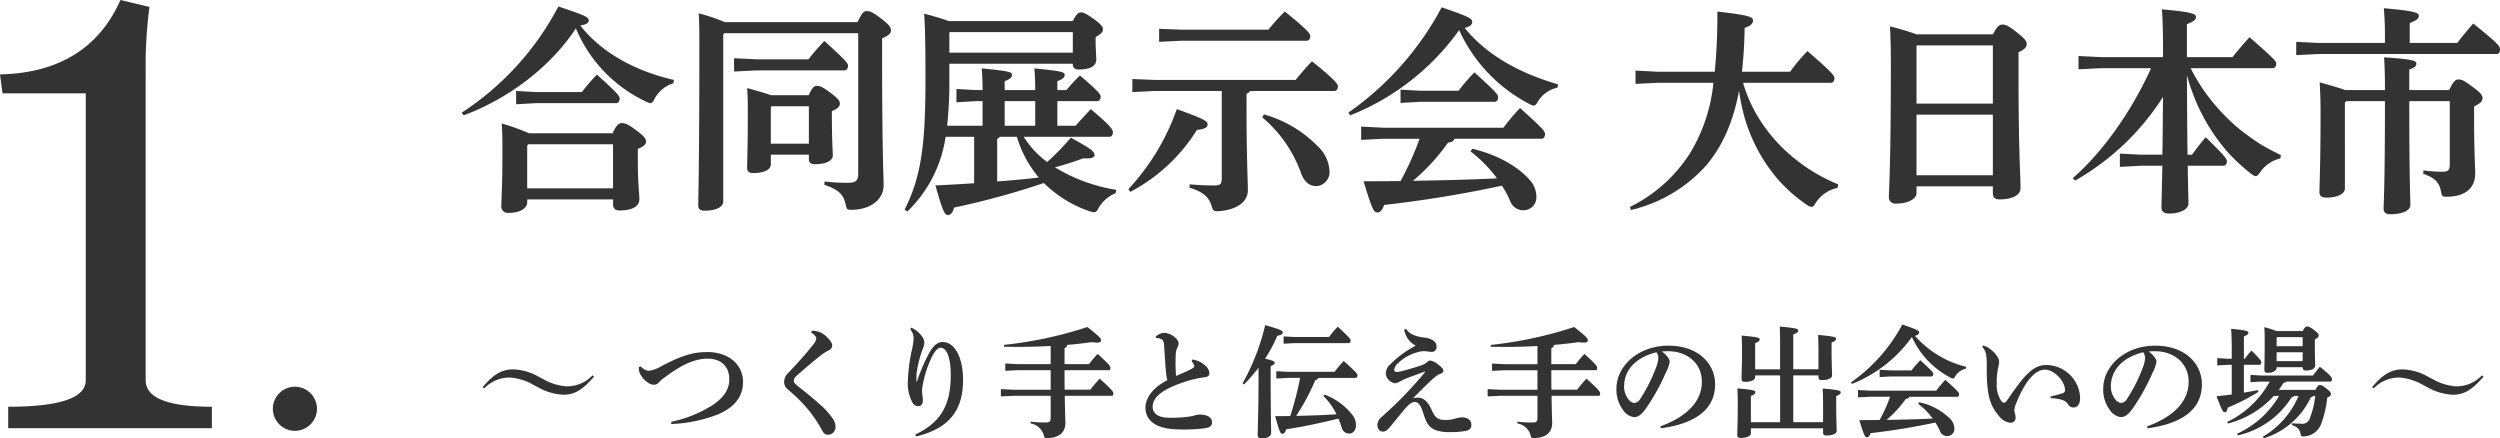
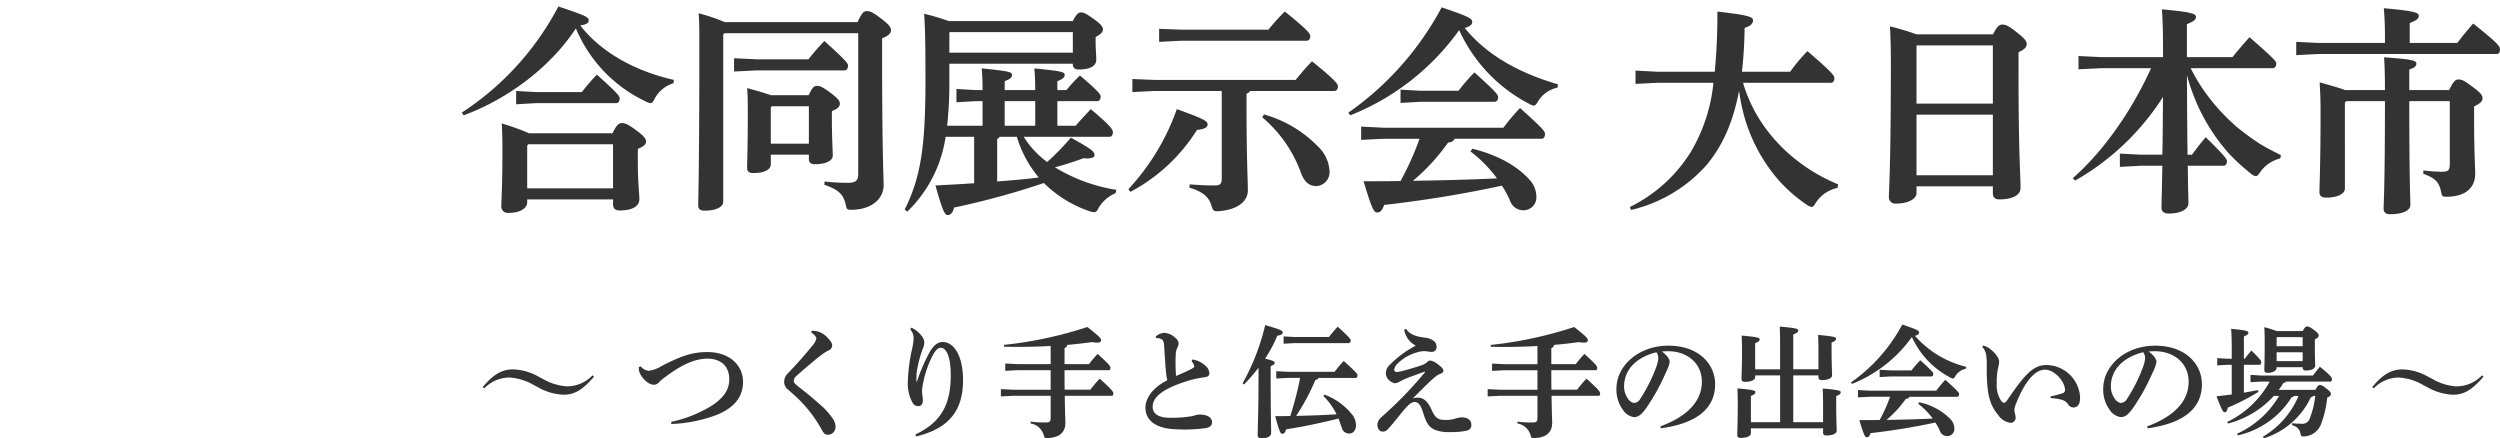
<svg xmlns="http://www.w3.org/2000/svg" width="451.945" height="79.254" viewBox="0 0 451.945 79.254">
  <g transform="translate(-449.875 -193.594)">
    <path d="M-161.018-9.548a6.322,6.322,0,0,1-4.73,1.98,9.993,9.993,0,0,1-4.246-1.342l-.77-.4a9.9,9.9,0,0,0-4.6-1.32c-1.914,0-3.476.77-5.5,3.212l.286.22a6.317,6.317,0,0,1,4.6-1.958,9.983,9.983,0,0,1,4.356,1.364l.77.4a10.1,10.1,0,0,0,4.576,1.342c1.936,0,3.388-.77,5.544-3.278Zm8.382-1.5a2.7,2.7,0,0,0,.11.946c.4,1.034,1.606,2.244,2.574,2.244a1.173,1.173,0,0,0,.924-.4,6.4,6.4,0,0,1,1.166-.99c3.014-2.288,5.434-3.322,7.634-3.322,2.442,0,3.938,1.386,3.938,3.74,0,1.826-.968,3.234-2.882,4.576a22.631,22.631,0,0,1-7.612,3.1l.022.4a25.919,25.919,0,0,0,8.316-1.694c2.134-.9,4.642-2.53,4.642-5.9,0-3.212-2.662-5.412-6.4-5.412-2.574,0-4.488.55-8.25,2.486a5.836,5.836,0,0,1-2.42.9,2.218,2.218,0,0,1-1.43-.814Zm31.152-6.27c.528.352.946.814.946,1.1a2.976,2.976,0,0,1-.77,1.342c-1.254,1.584-2.684,3.168-4.312,4.884a2.227,2.227,0,0,0-.748,1.606A1.708,1.708,0,0,0-125.686-7c.66.594,1.254,1.1,1.892,1.716A23.436,23.436,0,0,1-119.548.33c.33.594.572.858,1.122.858a1.388,1.388,0,0,0,1.342-1.5,2.631,2.631,0,0,0-.44-1.342A13.287,13.287,0,0,0-120.1-4.466c-1.056-.946-2.244-1.914-3.5-2.9-.726-.572-1.034-.836-1.034-1.188a1.276,1.276,0,0,1,.528-.924c.55-.484,1.188-1.078,2.464-2.134.968-.814,1.386-1.166,2.4-1.914a8.63,8.63,0,0,1,1.034-.594.994.994,0,0,0,.528-.792c0-.374-.176-.77-.792-1.386a3.706,3.706,0,0,0-2.882-1.32Zm17.908-.594a4.918,4.918,0,0,1,.462.792,3.041,3.041,0,0,1,.154.946,14.734,14.734,0,0,1-.286,1.892,29.4,29.4,0,0,0-.748,5.632,7.212,7.212,0,0,0,.9,4.158,1.177,1.177,0,0,0,.968.506c.572,0,.836-.418.836-1.078,0-.462-.154-1.1-.154-1.716a9.988,9.988,0,0,1,.22-1.474,18.822,18.822,0,0,1,1.364-4.2c.55-1.254,1.188-2.09,1.76-2.09,1.034,0,1.848,1.518,1.848,4.928,0,4.84-1.342,8.382-6.4,10.758l.132.352c6.2-1.474,8.492-4.95,8.492-10.186,0-4.246-1.562-6.886-3.7-6.886-.99,0-1.716.77-2.332,1.826a32.313,32.313,0,0,0-2.31,5.346l-.088-.022c0-.308,0-.7.022-1.408a20.593,20.593,0,0,1,1.1-4.444,3.166,3.166,0,0,0,.308-1.166,1.982,1.982,0,0,0-.418-1.144,4.714,4.714,0,0,0-1.936-1.584ZM-78.188-6.952h-6.8l-2.2-.11v1.32l2.2-.11h6.8v3.894c0,.792-.154.924-.924.924A17.993,17.993,0,0,1-81.8-1.188l-.022.33a2.964,2.964,0,0,1,2.4,2.178c.11.418.154.462.55.462,2.178,0,3.344-.99,3.344-2.728,0-.506-.066-1.562-.11-4.906H-67.1c.154,0,.242-.154.242-.4,0-.33-.132-.594-2.464-2.706a24.25,24.25,0,0,0-1.694,2h-4.642c-.022-1.166-.022-2.354-.022-3.52h8.052c.154,0,.242-.154.242-.4,0-.33-.132-.572-2.31-2.552a21.6,21.6,0,0,0-1.562,1.848H-75.68v-2.9a.576.576,0,0,0,.462-.572c1.584-.132,3.1-.308,4.488-.506a5.343,5.343,0,0,0,.924.088c.528,0,.726-.132.726-.4,0-.352-.132-.572-2.464-2.42a72.56,72.56,0,0,1-15.092,3.234l.022.33c2.662.066,5.588.022,8.426-.132v3.278h-6.006l-2.2-.11v1.32l2.2-.11h6.006Zm25.476-5.17a3.618,3.618,0,0,1,.352.528.908.908,0,0,1,.132.418c0,.132-.132.264-.594.506-.682.374-1.628.77-2.706,1.232-.044-.66-.088-1.606-.088-2.442,0-.572.022-1.078.044-1.474a2.969,2.969,0,0,1,.286-1.21,1.622,1.622,0,0,0,.22-.748c0-.286-.11-.66-.7-1.122a2.959,2.959,0,0,0-1.98-.792,2.491,2.491,0,0,0-1.474.682l.088.242a2.246,2.246,0,0,1,.836.154c.352.132.55.33.616,1.21.2,3.036.264,4.114.33,4.708a12.5,12.5,0,0,0,.242,1.562C-59.818-7.282-61.05-5.39-61.05-3.7c0,2.354,1.98,3.762,5.412,3.894A29.019,29.019,0,0,0-50.226,0c.792-.154,1.21-.418,1.21-1.078,0-.77-.726-1.386-2.244-1.386a3.088,3.088,0,0,0-.9.154,4.048,4.048,0,0,1-.924.2,20.9,20.9,0,0,1-3.652.22c-2,0-3.014-.77-3.014-1.958,0-1.782,1.782-3.322,6.666-4.8A19.363,19.363,0,0,1-50.4-9.2c.638-.088.9-.242.9-.792a1.948,1.948,0,0,0-.792-1.364,4.149,4.149,0,0,0-2.288-1.056ZM-43.23-7.9a34.651,34.651,0,0,0,2.618-3.036v1.76c0,6.094-.154,9.57-.154,10.45,0,.352.242.572.7.572,1.056,0,1.738-.4,1.738-.99,0-.814-.088-4.18-.088-9.966V-11.2c.55-.264.726-.374.726-.638,0-.22-.308-.4-1.738-.726a24.385,24.385,0,0,0,2.2-4.136c.726-.154.99-.308.99-.616,0-.33-.484-.55-3.168-1.32A40.651,40.651,0,0,1-43.494-8.1Zm14.344,2.09a11.8,11.8,0,0,1,2.376,3.3c-2.442.154-4.884.242-7.3.286a39.426,39.426,0,0,0,3.476-6.49.75.75,0,0,0,.572-.374h6.688c.22,0,.352-.2.352-.462s-.088-.44-2.486-2.6a21.656,21.656,0,0,0-1.65,1.958h-8.492L-37.4-10.3v1.32l2.046-.11h2.266A60.8,60.8,0,0,1-34.87-2.2c-.88.022-1.782.022-2.728.022.726,2.706.946,3.19,1.254,3.19.33,0,.484-.132.748-.814,3.036-.462,6.072-1.1,9.438-1.936q.3.759.594,1.65A1.358,1.358,0,0,0-24.222.968c.682,0,1.232-.55,1.232-1.54A3.22,3.22,0,0,0-23.8-2.6a11.59,11.59,0,0,0-4.884-3.476Zm-7.194-10.78v1.32l2.046-.11h9.724c.22,0,.352-.2.352-.462s-.088-.44-2.332-2.508a19.882,19.882,0,0,0-1.584,1.87h-6.16Zm25.564,6.468c-1.144,1.386-2.42,2.816-3.7,4.136-1.562,1.628-2.684,2.64-4.114,3.938a1.954,1.954,0,0,0-.792,1.364c0,.77.352,1.3.968,1.3.528,0,.77-.22,1.43-.99,1.034-1.21,2.068-2.574,2.838-3.41.572-.616,1.012-.946,1.518-.946.55,0,1.034.352,1.562,2.09.616,2,1.166,2.508,2.09,2.948A7.161,7.161,0,0,0-5.83.7,12.13,12.13,0,0,0-2.948.44,1,1,0,0,0-2.134-.616c0-.748-.572-1.342-1.76-1.342a5.066,5.066,0,0,0-1.276.264,5.6,5.6,0,0,1-1.782.2c-1.122,0-1.694-.33-2.31-1.694-.66-1.474-1.364-2.332-2.574-2.332a3.049,3.049,0,0,0-.88.132c1.826-1.826,2.97-2.992,4.026-3.872a3.41,3.41,0,0,1,1.056-.616c.33-.154.44-.286.44-.506,0-.308-.242-.616-1.078-1.232a2.924,2.924,0,0,0-1.276-.616.738.738,0,0,0-.55.264,3.079,3.079,0,0,1-1.254.66c-1.034.352-2.552.792-3.366.99a5.1,5.1,0,0,1-.858.154c-.286,0-.506-.088-.506-.462a1.892,1.892,0,0,1,.616-1.056,7.917,7.917,0,0,1,3.5-2.024,4.344,4.344,0,0,1,1.386-.22c.462.022.858.132,1.254.132a.862.862,0,0,0,.9-.968,1.324,1.324,0,0,0-.506-1.012,3.147,3.147,0,0,0-1.628-.594c-1.694-.22-2.728-.594-3.388-1.606l-.33.154a3.97,3.97,0,0,0,2.09,2.9,18.526,18.526,0,0,0-4.642,3.41,2.193,2.193,0,0,0-.77,1.562,1.746,1.746,0,0,0,.594,1.276,2.147,2.147,0,0,0,1.034.55,1.7,1.7,0,0,0,.594-.154c.374-.176.726-.4,1.122-.572.858-.374,2.178-.814,3.674-1.386ZM9.812-6.952h-6.8l-2.2-.11v1.32l2.2-.11h6.8v3.894c0,.792-.154.924-.924.924A17.993,17.993,0,0,1,6.2-1.188l-.022.33A2.964,2.964,0,0,1,8.58,1.32c.11.418.154.462.55.462,2.178,0,3.344-.99,3.344-2.728,0-.506-.066-1.562-.11-4.906H20.9c.154,0,.242-.154.242-.4,0-.33-.132-.594-2.464-2.706a24.251,24.251,0,0,0-1.694,2H12.342c-.022-1.166-.022-2.354-.022-3.52h8.052c.154,0,.242-.154.242-.4,0-.33-.132-.572-2.31-2.552a21.6,21.6,0,0,0-1.562,1.848H12.32v-2.9a.576.576,0,0,0,.462-.572c1.584-.132,3.1-.308,4.488-.506a5.343,5.343,0,0,0,.924.088c.528,0,.726-.132.726-.4,0-.352-.132-.572-2.464-2.42A72.56,72.56,0,0,1,1.364-15.048l.022.33c2.662.066,5.588.022,8.426-.132v3.278H3.806l-2.2-.11v1.32l2.2-.11H9.812ZM32.12.022c6.886-.946,9.812-3.85,9.812-7.964,0-3.652-2.97-6.974-8.448-6.974-5.39,0-9.394,3.63-9.394,7.788a6.145,6.145,0,0,0,1.122,3.74A2.883,2.883,0,0,0,27.28-2c.814,0,1.386-.55,2.112-1.518a37.495,37.495,0,0,0,3.63-6.534,6.8,6.8,0,0,0,.7-1.936c0-.418-.374-1.1-1.408-1.87a10.657,10.657,0,0,1,1.5-.044c3.08.132,5.72,2.134,5.72,5.522,0,3.058-2.046,6.05-7.5,8.052Zm-.792-13.75a1.876,1.876,0,0,1,.33,1.144,5.818,5.818,0,0,1-.374,1.54,28.771,28.771,0,0,1-2.86,5.7,1.424,1.424,0,0,1-1.166.792A1.7,1.7,0,0,1,26.2-5.3a3.748,3.748,0,0,1-.726-2.244C25.476-10.45,27.544-12.8,31.328-13.728ZM53.68-1.078H48.4V-5.83c.638-.242.814-.44.814-.682,0-.264-.2-.418-3.256-.682.044.946.066,1.8.066,2.926,0,3.058-.088,4.8-.088,5.522,0,.352.2.506.638.506C47.652,1.76,48.4,1.43,48.4.9V.022H61.446V.814c0,.352.2.506.638.506,1.078,0,1.826-.33,1.826-.858,0-.44-.088-2.178-.088-4.664V-5.808c.638-.242.814-.44.814-.682,0-.264-.2-.418-3.256-.682.044.946.066,1.8.066,2.926v3.168h-5.39v-8.47H60.61V-9.2c0,.352.2.506.638.506,1.078,0,1.826-.33,1.826-.858,0-.44-.088-2.178-.088-4.334v-1.606c.638-.242.814-.44.814-.682,0-.264-.2-.418-3.256-.682.044.946.066,1.8.066,2.926v3.278H56.056V-16.94c.726-.264.9-.484.9-.726,0-.264-.22-.44-3.344-.7.044.924.066,1.892.066,3.3v4.422H49.17v-4.73c.638-.242.814-.44.814-.682,0-.264-.2-.418-3.256-.682.044.946.066,1.8.066,2.926,0,2.464-.088,4.2-.088,4.928,0,.352.2.506.638.506,1.078,0,1.826-.33,1.826-.858v-.308h4.51Zm32.01-4.6c.22,0,.352-.2.352-.462s-.088-.44-2.486-2.6a21.657,21.657,0,0,0-1.65,1.958H69.96l-2.2-.11v1.32l2.2-.11h3.608a28.85,28.85,0,0,1-1.892,4.2c-1.166.022-2.4.022-3.674.022.836,2.794,1.034,3.1,1.342,3.1.286,0,.484-.132.7-.748a117.886,117.886,0,0,0,11.7-1.914,8.9,8.9,0,0,1,.814,1.5,1.385,1.385,0,0,0,1.408.946A1.276,1.276,0,0,0,85.184.11a2.509,2.509,0,0,0-.7-1.738,11.134,11.134,0,0,0-5.654-3.058l-.2.264a13.276,13.276,0,0,1,2.64,2.684c-2.794.132-5.566.2-8.36.242a19.76,19.76,0,0,0,3.5-3.806c.374-.022.55-.154.638-.374ZM66.682-8.008a24.364,24.364,0,0,0,10.824-8.47,15.477,15.477,0,0,0,6.952,7.326,1.116,1.116,0,0,0,.462.176c.154,0,.264-.132.44-.44a3,3,0,0,1,1.914-1.342l.066-.33a18.013,18.013,0,0,1-9.284-5.61c.616-.154.748-.4.748-.572,0-.352-.2-.506-3.036-1.474A29.929,29.929,0,0,1,66.484-8.272Zm4.994-2.552v1.32l1.958-.11h7.392c.22,0,.352-.2.352-.462,0-.22-.088-.418-2.354-2.464A19.987,19.987,0,0,0,77.44-10.45H73.634ZM90.222-14.7a2.847,2.847,0,0,1,.726,1.518,16.26,16.26,0,0,1,.088,2.09c-.044,5.236.638,7.018,2.156,8.822a3.065,3.065,0,0,0,2.178,1.3A.913.913,0,0,0,96.25-2a3.493,3.493,0,0,0-.154-.792,1.852,1.852,0,0,1-.066-.4,3.694,3.694,0,0,1,.352-1.364c1.76-4.4,3.63-6.028,5.17-6.028,1.65,0,3.542,2,3.63,3.608a.583.583,0,0,1-.44.66,21.7,21.7,0,0,1-2.156.572v.308a9.158,9.158,0,0,1,2.046.308,2.082,2.082,0,0,1,1.1.792,1.125,1.125,0,0,0,.946.594c.792,0,1.232-.55,1.232-1.848a6.174,6.174,0,0,0-6.072-5.83c-2.442,0-3.96,1.76-7.15,6.424-.2.264-.352.4-.528.4a.637.637,0,0,1-.44-.242A5.1,5.1,0,0,1,92.84-8.1a12.3,12.3,0,0,1,.286-2.97,4.183,4.183,0,0,0,.154-.968,1.749,1.749,0,0,0-.33-.9,5.225,5.225,0,0,0-1.408-1.452,2.941,2.941,0,0,0-1.188-.55ZM120.12.022c6.886-.946,9.812-3.85,9.812-7.964,0-3.652-2.97-6.974-8.448-6.974-5.39,0-9.394,3.63-9.394,7.788a6.145,6.145,0,0,0,1.122,3.74A2.883,2.883,0,0,0,115.28-2c.814,0,1.386-.55,2.112-1.518a37.5,37.5,0,0,0,3.63-6.534,6.8,6.8,0,0,0,.7-1.936c0-.418-.374-1.1-1.408-1.87a10.657,10.657,0,0,1,1.5-.044c3.08.132,5.72,2.134,5.72,5.522,0,3.058-2.046,6.05-7.5,8.052Zm-.792-13.75a1.876,1.876,0,0,1,.33,1.144,5.818,5.818,0,0,1-.374,1.54,28.771,28.771,0,0,1-2.86,5.7,1.424,1.424,0,0,1-1.166.792A1.7,1.7,0,0,1,114.2-5.3a3.748,3.748,0,0,1-.726-2.244C113.476-10.45,115.544-12.8,119.328-13.728Zm31.086,7.9a15.138,15.138,0,0,1-.946,3.96,1.425,1.425,0,0,1-1.65,1.056A11.1,11.1,0,0,1,146.256-.9l-.044.33c.946.33,1.364.748,1.518,1.43.11.616.2.682.77.616a3.434,3.434,0,0,0,3.014-2.332,18.63,18.63,0,0,0,1.078-4.686c.528-.2.66-.418.66-.638,0-.286-.2-.506-.814-.99-.638-.506-.9-.638-1.188-.638-.2,0-.44.154-.792.88h-6.644a12.593,12.593,0,0,0,.858-1.254.664.664,0,0,0,.484-.242H153.1c.22,0,.352-.154.352-.44,0-.242-.2-.66-2.2-2.244-.4.484-.9,1.122-1.254,1.584h-9.438l-1.848-.11v1.32l1.848-.11h1.628a17.4,17.4,0,0,1-7.678,7.3l.132.286a16.98,16.98,0,0,0,8.294-4.994h.946a16.911,16.911,0,0,1-7.612,6.842l.176.286a15.5,15.5,0,0,0,9.724-6.908.465.465,0,0,0,.418-.22h.814a15.51,15.51,0,0,1-6.446,7.37l.176.286a13.945,13.945,0,0,0,8.492-7.414.544.544,0,0,0,.418-.242Zm-12.892-5.632h2.816c.22,0,.33-.2.33-.462s-.176-.528-1.782-2.112a13.955,13.955,0,0,0-1.188,1.474h-.176v-4.026c.616-.264.814-.4.814-.682s-.418-.44-3.124-.7c.066.88.11,1.892.11,3.322v2.09h-.77l-1.848-.11v1.32l1.848-.11h.77v5.368c-.9.11-1.826.22-2.75.33.99,2.552,1.188,2.882,1.474,2.882.242,0,.462-.176.55-.836a38.285,38.285,0,0,0,5.566-2.86l-.132-.308c-.792.154-1.65.308-2.508.462Zm5.918.44h4.708v.066c0,.374.2.528.572.528,1.012,0,1.694-.308,1.694-.946,0-.242-.066-1.144-.066-4.114v-.572c.55-.264.7-.462.7-.726,0-.2-.11-.4-.814-.946s-1.034-.66-1.32-.66c-.2,0-.462.22-.748.836h-4.73a17.053,17.053,0,0,0-2.222-.7c.044.814.066,1.254.066,2.376,0,3.916-.066,5.06-.066,5.324,0,.374.2.55.572.55,1.078,0,1.65-.44,1.65-.88Zm0-1.1v-1.606h4.708v1.606Zm4.708-4.334v1.628H143.44V-16.39l.066-.066Zm32.406,6.908a6.322,6.322,0,0,1-4.73,1.98,9.993,9.993,0,0,1-4.246-1.342l-.77-.4a9.9,9.9,0,0,0-4.6-1.32c-1.914,0-3.476.77-5.5,3.212l.286.22a6.317,6.317,0,0,1,4.6-1.958,9.983,9.983,0,0,1,4.356,1.364l.77.4A10.1,10.1,0,0,0,175.3-6.05c1.936,0,3.388-.77,5.544-3.278Z" transform="translate(718 271)" fill="#333" />
    <path d="M-184.3-14.56c7.8-2.88,15.6-8.56,20.28-15.72a25.444,25.444,0,0,0,12.68,13.24,2.38,2.38,0,0,0,.8.28c.32,0,.48-.24.8-.88a5.751,5.751,0,0,1,3.36-2.72l.08-.6c-7.08-1.6-13.2-5.04-16.92-9.84,1.24-.2,1.52-.52,1.52-.88,0-.64-.4-.84-5.48-2.56a51.37,51.37,0,0,1-17.48,19.2ZM-172.82.64h15.52v.88c0,.84.48,1.12,1.2,1.12,2.16,0,3.56-.68,3.56-2.04,0-1.12-.28-2.64-.28-7.12V-8.48c1-.44,1.48-.8,1.48-1.28s-.16-.92-1.76-2.08c-1.48-1.12-2.08-1.32-2.64-1.32-.48,0-1,.4-1.64,1.84H-172.5a39.141,39.141,0,0,0-4.92-1.76c.12,1.96.12,3.12.12,5.44,0,5.92-.2,8.44-.2,9.56a1.148,1.148,0,0,0,1.28,1.16c2.32,0,3.4-.96,3.4-1.88Zm0-2V-9.08l.2-.24h15.32v7.96Zm-2-17.6v2.4l3.6-.2h14.48c.4,0,.64-.36.64-.84,0-.4-.16-.76-4.12-4.32a38.236,38.236,0,0,0-2.72,3.16h-8.28ZM-137.1-31.4a31.913,31.913,0,0,0-4.72-1.6c.12,1.72.12,3.44.12,6.04,0,22-.2,27.24-.2,28.72,0,.6.36.92,1.16.92,2,0,3.36-.64,3.36-1.64v-30.2l.2-.24h24.2V-3.92c0,1.32-.64,1.56-1.92,1.56a34.264,34.264,0,0,1-4.16-.24l-.04.6c2.56.88,3.48,1.72,3.88,3.68.16.76.24.84,1,.84,3.32,0,5.84-1.72,5.84-4.52,0-1.44-.28-5.08-.28-24.68v-1.8c1.2-.48,1.6-.92,1.6-1.44s-.24-.96-1.76-2.12-2-1.36-2.6-1.36c-.52,0-.84.2-1.68,2Zm8.32,23.96h6.88v.8c0,.64.36.92,1.12.92,1.96,0,3.2-.64,3.2-1.56s-.16-2.92-.16-6.88v-1.16c1.12-.44,1.44-.84,1.44-1.36,0-.48-.24-.84-1.64-1.92-1.48-1.08-1.92-1.28-2.48-1.28-.48,0-.8.16-1.52,1.68h-6.84c-.76-.28-2.08-.68-4.28-1.28.12,1.56.12,3.04.12,4.8,0,5.84-.12,8.4-.12,9.64,0,.64.36.92,1.12.92,1.92,0,3.16-.6,3.16-1.56Zm0-2V-16l.16-.2h6.72v6.76Zm-2.56-15.24-4.08-.2v2.4l4.08-.2h15.88c.4,0,.64-.36.64-.84,0-.4-.16-.76-4.28-4.48a42.628,42.628,0,0,0-2.88,3.32Zm40.84,12h-6.4A72.4,72.4,0,0,0-96.5-21v-2.88h22.32v.08c0,.68.4.96,1.08.96,1.92,0,3.16-.56,3.16-1.8,0-.64-.12-1.96-.12-3.08v-1c1.04-.56,1.32-.92,1.32-1.4,0-.36-.28-.88-1.64-1.84-1.48-1.04-1.84-1.2-2.36-1.2-.4,0-.84.32-1.44,1.56H-96.62a43.922,43.922,0,0,0-4.44-1.32c.12,1.84.24,3.8.24,11.92,0,11.92-.8,17.56-3.76,23.48l.48.36a23.474,23.474,0,0,0,6.92-13.52h5.16v8.4c-2.32.16-4.68.28-7,.4,1.24,4.36,1.64,5.36,2.24,5.36.48,0,.96-.48,1.12-1.36A144.159,144.159,0,0,0-79.42-2.32,21.733,21.733,0,0,0-71.1,2.8a3.7,3.7,0,0,0,.76.16c.36,0,.56-.24.88-.88a6.374,6.374,0,0,1,3-2.56l.16-.6A30.6,30.6,0,0,1-77.42-5.16c1.84-.48,3.52-1.04,5.16-1.64,1.32.12,2-.12,2-.52,0-.68-.36-1.04-4.28-3.2a44.583,44.583,0,0,1-4.28,4.4,16.478,16.478,0,0,1-4.24-4.56h15.52c.4,0,.6-.36.6-.84,0-.44-.32-1.08-4-4.16-.84.92-1.88,2-2.72,3h-3.32v-4.44h7.2c.4,0,.64-.36.64-.84,0-.32-.32-.88-3.76-3.8a31.237,31.237,0,0,0-2.44,2.64h-1.64v-1.6c.96-.4,1.32-.64,1.32-1.16s-.6-.68-5.48-1.16c.12,1.32.16,2.36.16,3.92H-86.5v-1.6c.96-.4,1.32-.64,1.32-1.16s-.6-.68-5.48-1.16c.12,1.32.16,2.36.16,3.92h-1.2l-3.52-.2v2.4l3.52-.2h1.2Zm4,0v-4.44h5.52v4.44ZM-96.42-29.6h22.24v3.72H-96.5v-3.64ZM-84.3-10.68a20.533,20.533,0,0,0,3.96,7.36c-2.48.32-5,.52-7.52.72v-7.68a1.51,1.51,0,0,0,.48-.4Zm37.04-8.28v15.6c0,1.32-.24,1.48-1.52,1.48-1.32,0-2.84-.08-4.28-.2l-.04.6c2.36.72,3.44,1.6,3.96,3.16.28,1.04.44,1.16,1.48,1.08C-44.22,2.44-42.54.92-42.54-1s-.24-5.44-.24-15.68v-1.8a1.022,1.022,0,0,0,.64-.48H-26.9c.4,0,.64-.36.64-.84,0-.4-.4-1.08-4.68-4.52-1.04,1.04-2.08,2.28-2.96,3.36H-59.42l-4-.16v2.36l4-.2Zm7.32,4.76A23.547,23.547,0,0,1-32.9-4.04c.56,1.48,1.44,2.28,2.76,2.28a2.541,2.541,0,0,0,2.36-2.8,6.625,6.625,0,0,0-2.12-4.4,21.844,21.844,0,0,0-9.72-5.76Zm-18.64-16v2.36l4-.2H-31.9c.4,0,.64-.36.64-.84,0-.4-.4-1.08-4.6-4.44a35.918,35.918,0,0,0-2.96,3.28H-54.58ZM-63.78-.72a31.612,31.612,0,0,0,12.04-11.2c1.56-.16,1.92-.52,1.92-1,0-.6-.68-1-5.56-2.76A41.517,41.517,0,0,1-64.14-1.2Zm74.32-9.6c.4,0,.64-.36.64-.84s-.16-.8-4.52-4.72a39.375,39.375,0,0,0-3,3.56H-18.06l-4-.2v2.4l4-.2h6.56a52.453,52.453,0,0,1-3.44,7.64c-2.12.04-4.36.04-6.68.04C-20.1,2.44-19.74,3-19.18,3c.52,0,.88-.24,1.28-1.36A214.338,214.338,0,0,0,3.38-1.84,16.188,16.188,0,0,1,4.86.88,2.518,2.518,0,0,0,7.42,2.6,2.321,2.321,0,0,0,9.62.2,4.562,4.562,0,0,0,8.34-2.96C6.1-5.44,2.58-7.4-1.94-8.52l-.36.48A24.139,24.139,0,0,1,2.5-3.16c-5.08.24-10.12.36-15.2.44A35.928,35.928,0,0,0-6.34-9.64c.68-.04,1-.28,1.16-.68Zm-34.56-4.24A44.3,44.3,0,0,0-4.34-29.96,28.14,28.14,0,0,0,8.3-16.64a2.029,2.029,0,0,0,.84.32c.28,0,.48-.24.8-.8a5.447,5.447,0,0,1,3.48-2.44l.12-.6C6.3-22.24.46-25.64-3.34-30.36c1.12-.28,1.36-.72,1.36-1.04,0-.64-.36-.92-5.52-2.68A54.417,54.417,0,0,1-24.38-15.04Zm9.08-4.64v2.4l3.56-.2H2.06c.4,0,.64-.36.64-.84,0-.4-.16-.76-4.28-4.48A36.341,36.341,0,0,0-4.46-19h-6.92ZM64.18-2.08C56.14-5.36,49.42-12,46.98-20.44H62.86c.4,0,.64-.36.64-.84,0-.44-.4-1.04-4.88-4.88a30.152,30.152,0,0,0-3.12,3.72H46.78a78.03,78.03,0,0,0,.48-7.92c1.2-.4,1.52-.84,1.52-1.36,0-.6-.56-.92-6.44-1.6a104.932,104.932,0,0,1-.48,10.88H31.54l-4-.2v2.4l4-.2H41.62a29.994,29.994,0,0,1-4.2,12.68A26.874,26.874,0,0,1,26.54,2l.16.56A26.318,26.318,0,0,0,40.34-5.52c2.88-3.44,4.84-7.72,5.92-13.48a35.681,35.681,0,0,0,.8,4.12A29.962,29.962,0,0,0,53.3-2.96a27.369,27.369,0,0,0,5.24,4.6,1.89,1.89,0,0,0,.84.36c.28,0,.44-.24.76-.76a6.179,6.179,0,0,1,3.92-2.68Zm27.96.36V-.48c0,.84.48,1.12,1.2,1.12,2.16,0,3.8-.68,3.8-2.04,0-2.8-.36-5.6-.36-21.52v-3.04c1.16-.52,1.48-1,1.48-1.48s-.24-.92-1.84-2.16c-1.6-1.28-2.04-1.36-2.6-1.36-.44,0-.92.24-1.64,1.76H78.34a48.328,48.328,0,0,0-4.8-1.44c.12,2.2.16,4.44.16,6.8,0,18.68-.36,23-.36,24.08A1.148,1.148,0,0,0,74.62,1.4c2.4,0,3.72-.96,3.72-1.88V-1.72Zm-13.8-2V-14.68h13.8V-3.72ZM92.14-27.2v10.52H78.34V-27.12l.08-.08ZM144.22-7.36c-1.28-.64-2.56-1.28-3.8-2.04a46.637,46.637,0,0,1-3.92-2.84,36.054,36.054,0,0,1-6.32-6.96,34,34,0,0,1-2.28-3.88h14.84c.4,0,.64-.36.64-.84,0-.4-.4-.88-4.84-4.76-1.2,1.32-2.32,2.64-3.08,3.6h-8.24v-5.96c1.2-.48,1.64-.76,1.64-1.32s-.84-.88-6.16-1.36c.12,1.68.2,3.68.2,6.52v2.12H111.7l-4.08-.2v2.4l4.08-.2h9.04c-3.48,7.72-8.72,15.16-14.16,19.88l.44.44A45.617,45.617,0,0,0,122.9-17.88c-.04,3.48-.04,6.96-.12,10.44h-3.92l-3.76-.2v2.4l3.76-.2h3.92c-.08,4.88-.16,6.68-.16,7.56,0,.68.44,1.08,1.32,1.08,2,0,3.56-.72,3.56-1.84,0-.8-.08-2.44-.12-6.8h6.44c.4,0,.64-.36.64-.8,0-.4-.28-.88-3.84-4.36-.96,1.12-1.72,2.12-2.48,3.16h-.8c-.08-4.8-.08-9.6-.12-14.4a29.626,29.626,0,0,0,.96,3.04,34.318,34.318,0,0,0,6.68,11.2,38.191,38.191,0,0,0,4,3.64,1.811,1.811,0,0,0,.8.4c.24,0,.48-.24.8-.72a6.155,6.155,0,0,1,3.64-2.48Zm18.8-20.28H150.98l-4-.2v2.4l4-.2h32.28c.32,0,.56-.28.56-.84,0-.6-.48-1.16-4.84-4.68-1.12,1.28-2.04,2.4-2.88,3.52h-8.6v-3.6c1.2-.48,1.64-.76,1.64-1.32s-.84-.88-6.32-1.36c.12,1.44.2,3,.2,4.88Zm4.4,8.52v-3.72c.96-.32,1.28-.6,1.28-1.04,0-.52-.36-.8-5.84-1.16.12,1.68.16,3.44.16,5.92h-7.2c-.8-.32-2.2-.72-4.6-1.4.08,1.6.16,2.84.16,5.4,0,9.68-.2,13.08-.2,14.48,0,.64.4.96,1.24.96,1.92,0,3.36-.64,3.36-1.64V-16.84l.24-.28h7c0,15.64-.24,18.36-.24,19.44,0,.68.4,1,1.2,1,2.16,0,3.64-.64,3.64-1.68,0-1.2-.2-3.76-.2-18.76h7.32V-5.76c0,1.16-.28,1.4-1.44,1.4a26.408,26.408,0,0,1-3.32-.24l-.04.6c2.16.8,2.88,1.48,3.24,3.32.16.76.24.84.96.84,3.24,0,5.2-1.44,5.2-4.2,0-1.12-.2-3.72-.2-9.92v-2.2c1.12-.56,1.52-.92,1.52-1.48,0-.52-.28-.96-1.76-2.04-1.56-1.16-1.96-1.36-2.6-1.36-.52,0-.88.28-1.68,1.92Z" transform="translate(718 229)" fill="#333" />
-     <path d="M-6.351-77.406c-3.876,8.778-11.286,13.224-21.774,13.452l.456,3.42h15.048v51.87q0,4.788-14.022,4.788V0H10.179V-3.876q-11.97,0-11.97-4.788V-66.918a83.433,83.433,0,0,1,.684-9.234ZM29.181-3.48a4.02,4.02,0,0,0-4.02-4.02A4.008,4.008,0,0,0,21.2-3.48,4,4,0,0,0,25.161.48,4.008,4.008,0,0,0,29.181-3.48Z" transform="translate(478 271)" fill="#333" />
  </g>
</svg>